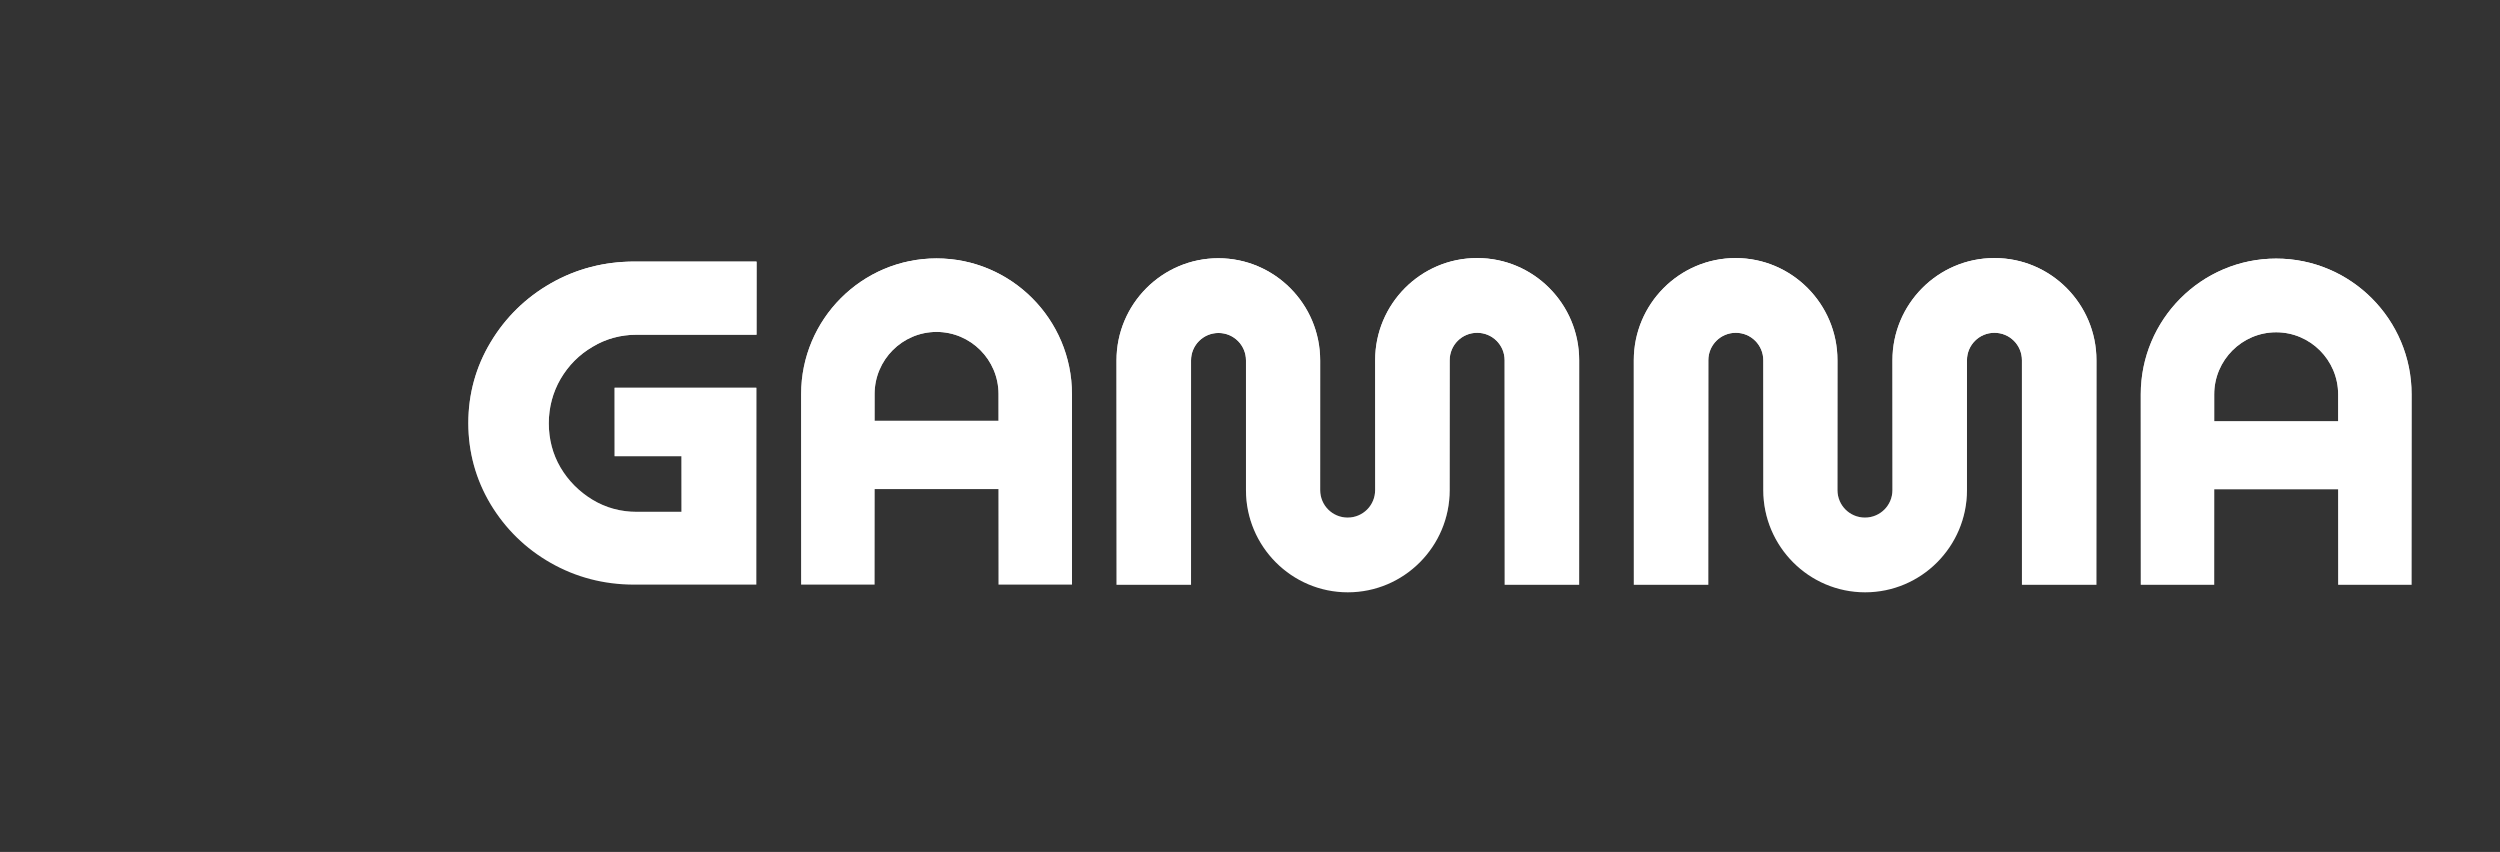
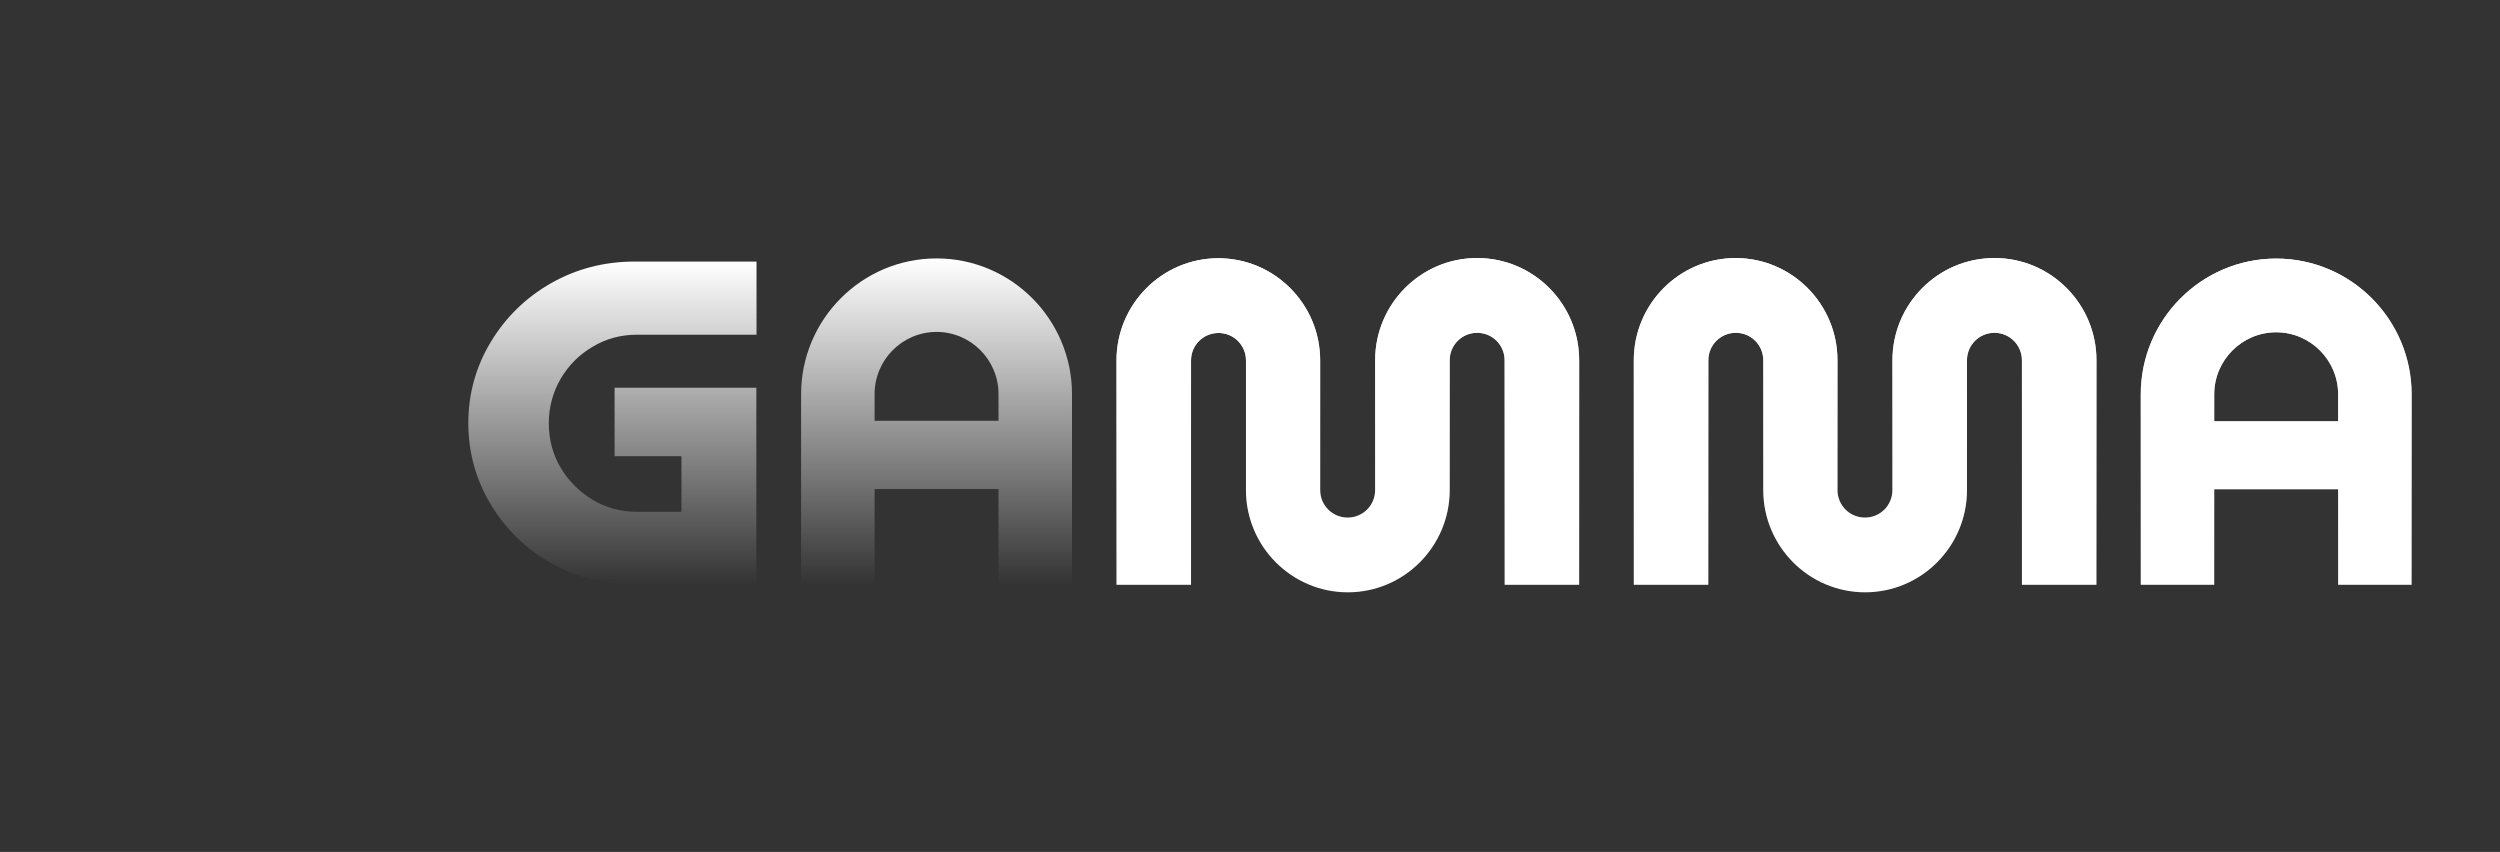
<svg xmlns="http://www.w3.org/2000/svg" width="179" height="61" viewBox="0 0 179 61" fill="none">
  <rect x="0" y="0" width="179" height="61" fill="#333333" stroke="none" />
-   <path d="M39.445 20.283C37.641 21.31 36.187 22.738 35.135 24.493C34.069 26.259 33.531 28.214 33.531 30.294C33.531 32.374 34.069 34.328 35.122 36.095C36.187 37.862 37.628 39.278 39.432 40.305C41.236 41.332 43.241 41.859 45.409 41.859H54.154V27.763H44.005V32.662H48.792V36.646H45.584C44.444 36.646 43.379 36.358 42.427 35.782C41.474 35.205 40.698 34.429 40.134 33.476C39.57 32.511 39.294 31.447 39.294 30.306C39.294 29.166 39.583 28.089 40.134 27.136C40.698 26.172 41.462 25.395 42.427 24.831C43.379 24.255 44.444 23.966 45.584 23.966H54.167V18.729H45.421C43.254 18.729 41.249 19.255 39.445 20.283Z" fill="white" />
  <path d="M39.445 20.283C37.641 21.31 36.187 22.738 35.135 24.493C34.069 26.259 33.531 28.214 33.531 30.294C33.531 32.374 34.069 34.328 35.122 36.095C36.187 37.862 37.628 39.278 39.432 40.305C41.236 41.332 43.241 41.859 45.409 41.859H54.154V27.763H44.005V32.662H48.792V36.646H45.584C44.444 36.646 43.379 36.358 42.427 35.782C41.474 35.205 40.698 34.429 40.134 33.476C39.57 32.511 39.294 31.447 39.294 30.306C39.294 29.166 39.583 28.089 40.134 27.136C40.698 26.172 41.462 25.395 42.427 24.831C43.379 24.255 44.444 23.966 45.584 23.966H54.167V18.729H45.421C43.254 18.729 41.249 19.255 39.445 20.283Z" fill="url(#paint0_linear_2581_21862)" />
-   <path d="M67.057 18.503C61.707 18.503 57.359 22.864 57.359 28.226V41.858H62.622V35.017H71.493V41.858H76.755V28.226C76.755 22.864 72.407 18.503 67.057 18.503ZM71.493 30.131H62.622V28.214C62.622 25.758 64.614 23.766 67.057 23.766C69.501 23.766 71.493 25.758 71.493 28.214V30.131Z" fill="white" />
  <path d="M67.057 18.503C61.707 18.503 57.359 22.864 57.359 28.226V41.858H62.622V35.017H71.493V41.858H76.755V28.226C76.755 22.864 72.407 18.503 67.057 18.503ZM71.493 30.131H62.622V28.214C62.622 25.758 64.614 23.766 67.057 23.766C69.501 23.766 71.493 25.758 71.493 28.214V30.131Z" fill="url(#paint1_linear_2581_21862)" />
  <path d="M105.751 18.478C101.729 18.478 98.459 21.761 98.459 25.795V35.092C98.459 36.182 97.582 37.059 96.492 37.059C95.402 37.059 94.525 36.182 94.525 35.092V25.808C94.525 21.773 91.255 18.491 87.233 18.491C83.211 18.491 79.94 21.773 79.94 25.808V41.871H85.278V25.808C85.278 24.718 86.155 23.841 87.245 23.841C88.335 23.841 89.212 24.718 89.212 25.808V35.092C89.212 39.127 92.483 42.41 96.504 42.41C100.527 42.41 103.797 39.127 103.797 35.092V25.795C103.797 24.705 104.674 23.828 105.764 23.828C106.854 23.828 107.731 24.705 107.731 25.795V41.871H113.069V25.795C113.069 21.761 109.798 18.478 105.776 18.478H105.751Z" fill="white" />
  <path d="M105.751 18.478C101.729 18.478 98.459 21.761 98.459 25.795V35.092C98.459 36.182 97.582 37.059 96.492 37.059C95.402 37.059 94.525 36.182 94.525 35.092V25.808C94.525 21.773 91.255 18.491 87.233 18.491C83.211 18.491 79.94 21.773 79.94 25.808V41.871H85.278V25.808C85.278 24.718 86.155 23.841 87.245 23.841C88.335 23.841 89.212 24.718 89.212 25.808V35.092C89.212 39.127 92.483 42.41 96.504 42.41C100.527 42.41 103.797 39.127 103.797 35.092V25.795C103.797 24.705 104.674 23.828 105.764 23.828C106.854 23.828 107.731 24.705 107.731 25.795V41.871H113.069V25.795C113.069 21.761 109.798 18.478 105.776 18.478H105.751Z" fill="url(#paint2_linear_2581_21862)" />
  <path d="M162.975 18.516C157.625 18.516 153.277 22.876 153.277 28.239V41.871H158.539V35.03H167.41V41.871H172.673V28.239C172.673 22.876 168.325 18.516 162.975 18.516ZM167.41 30.156H158.539V28.239C158.539 25.783 160.531 23.791 162.975 23.791C165.418 23.791 167.41 25.783 167.41 28.239V30.156Z" fill="white" />
  <path d="M162.975 18.516C157.625 18.516 153.277 22.876 153.277 28.239V41.871H158.539V35.03H167.41V41.871H172.673V28.239C172.673 22.876 168.325 18.516 162.975 18.516ZM167.41 30.156H158.539V28.239C158.539 25.783 160.531 23.791 162.975 23.791C165.418 23.791 167.41 25.783 167.41 28.239V30.156Z" fill="url(#paint3_linear_2581_21862)" />
  <path d="M142.79 18.478C138.768 18.478 135.498 21.761 135.498 25.795V35.092C135.498 36.182 134.621 37.059 133.531 37.059C132.44 37.059 131.563 36.182 131.563 35.092V25.795C131.563 21.761 128.293 18.478 124.271 18.478C120.249 18.478 116.979 21.761 116.979 25.795V41.871H122.317V25.795C122.317 24.705 123.194 23.828 124.284 23.828C125.374 23.828 126.251 24.705 126.251 25.795V35.092C126.251 39.127 129.521 42.41 133.543 42.41C137.565 42.41 140.835 39.127 140.835 35.092V25.795C140.835 24.705 141.712 23.828 142.802 23.828C143.893 23.828 144.77 24.705 144.77 25.795V41.871H150.107V25.795C150.107 21.761 146.837 18.478 142.815 18.478H142.79Z" fill="white" />
  <path d="M142.79 18.478C138.768 18.478 135.498 21.761 135.498 25.795V35.092C135.498 36.182 134.621 37.059 133.531 37.059C132.44 37.059 131.563 36.182 131.563 35.092V25.795C131.563 21.761 128.293 18.478 124.271 18.478C120.249 18.478 116.979 21.761 116.979 25.795V41.871H122.317V25.795C122.317 24.705 123.194 23.828 124.284 23.828C125.374 23.828 126.251 24.705 126.251 25.795V35.092C126.251 39.127 129.521 42.41 133.543 42.41C137.565 42.41 140.835 39.127 140.835 35.092V25.795C140.835 24.705 141.712 23.828 142.802 23.828C143.893 23.828 144.77 24.705 144.77 25.795V41.871H150.107V25.795C150.107 21.761 146.837 18.478 142.815 18.478H142.79Z" fill="url(#paint4_linear_2581_21862)" />
  <defs>
    <linearGradient id="paint0_linear_2581_21862" x1="43.849" y1="18.729" x2="43.849" y2="41.859" gradientUnits="userSpaceOnUse">
      <stop stop-color="white" />
      <stop offset="1" stop-color="white" stop-opacity="0" />
    </linearGradient>
    <linearGradient id="paint1_linear_2581_21862" x1="67.057" y1="18.503" x2="67.057" y2="41.858" gradientUnits="userSpaceOnUse">
      <stop stop-color="white" />
      <stop offset="1" stop-color="white" stop-opacity="0" />
    </linearGradient>
    <linearGradient id="paint2_linear_2581_21862" x1="96.504" y1="18.478" x2="96.504" y2="42.41" gradientUnits="userSpaceOnUse">
      <stop stop-color="white" />
      <stop offset="1" stop-color="white" stop-opacity="0" />
    </linearGradient>
    <linearGradient id="paint3_linear_2581_21862" x1="162.975" y1="18.516" x2="162.975" y2="41.871" gradientUnits="userSpaceOnUse">
      <stop stop-color="white" />
      <stop offset="1" stop-color="white" stop-opacity="0" />
    </linearGradient>
    <linearGradient id="paint4_linear_2581_21862" x1="133.543" y1="18.478" x2="133.543" y2="42.41" gradientUnits="userSpaceOnUse">
      <stop stop-color="white" />
      <stop offset="1" stop-color="white" stop-opacity="0" />
    </linearGradient>
  </defs>
</svg>